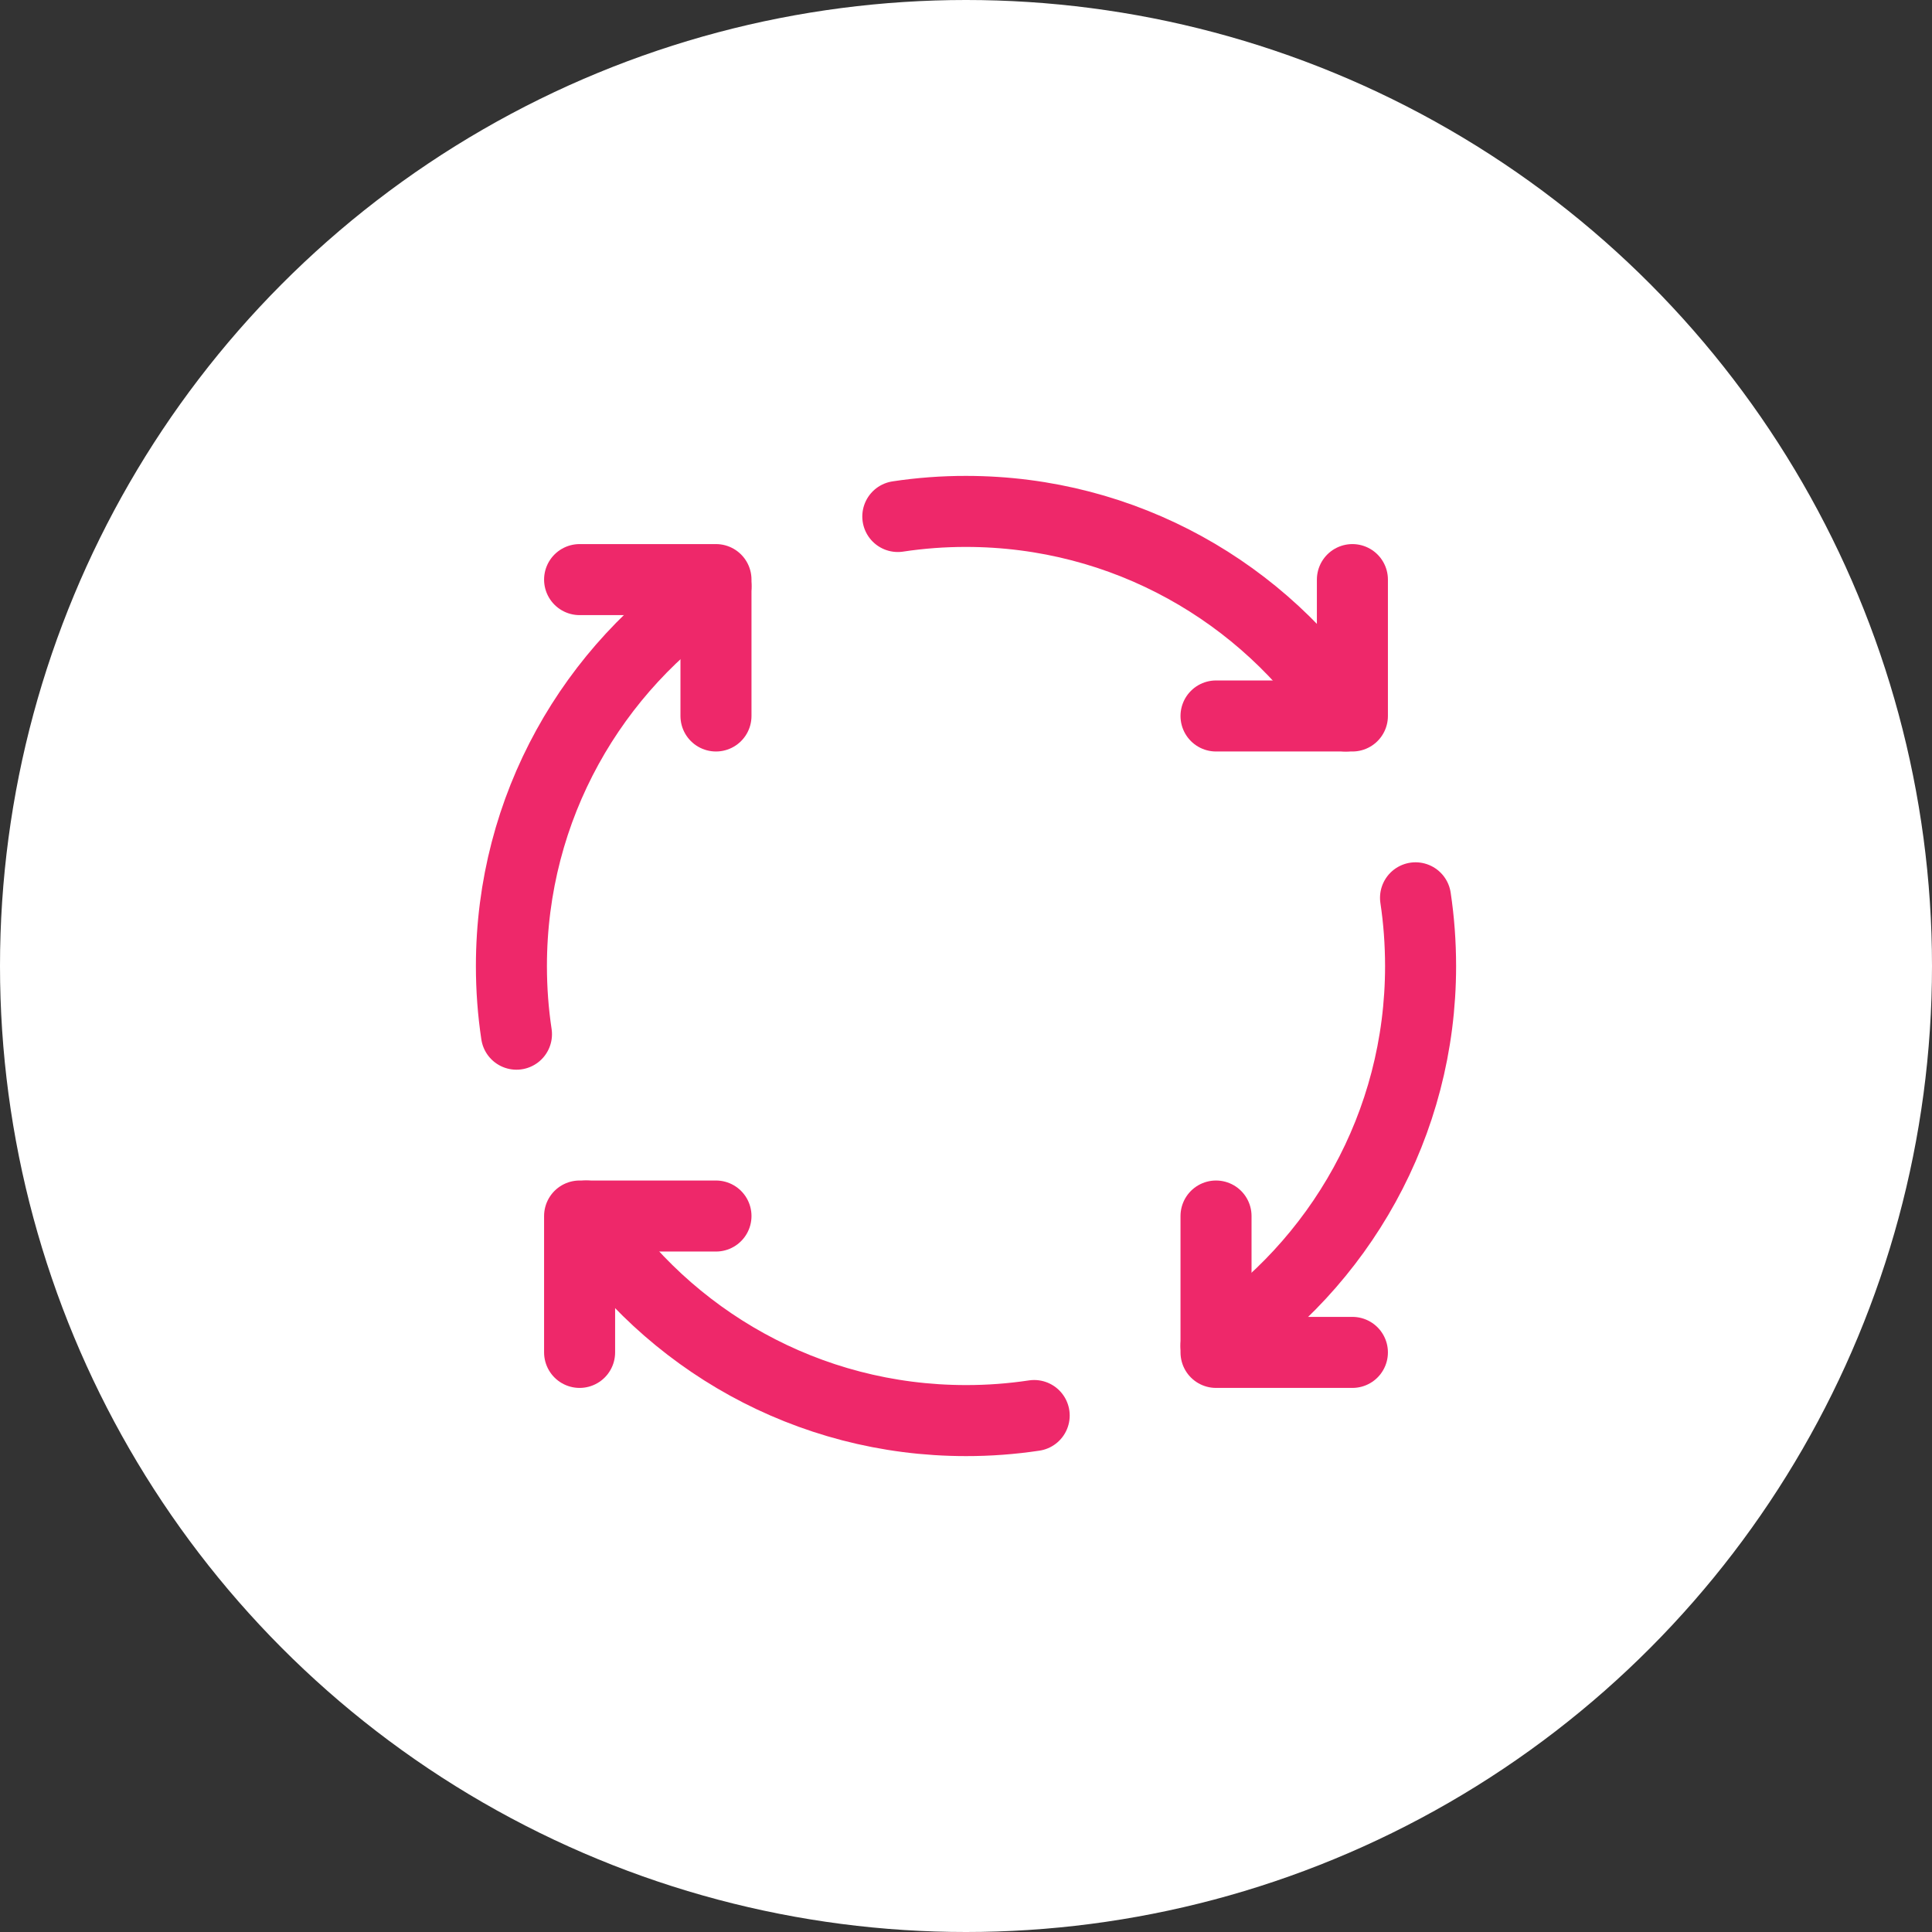
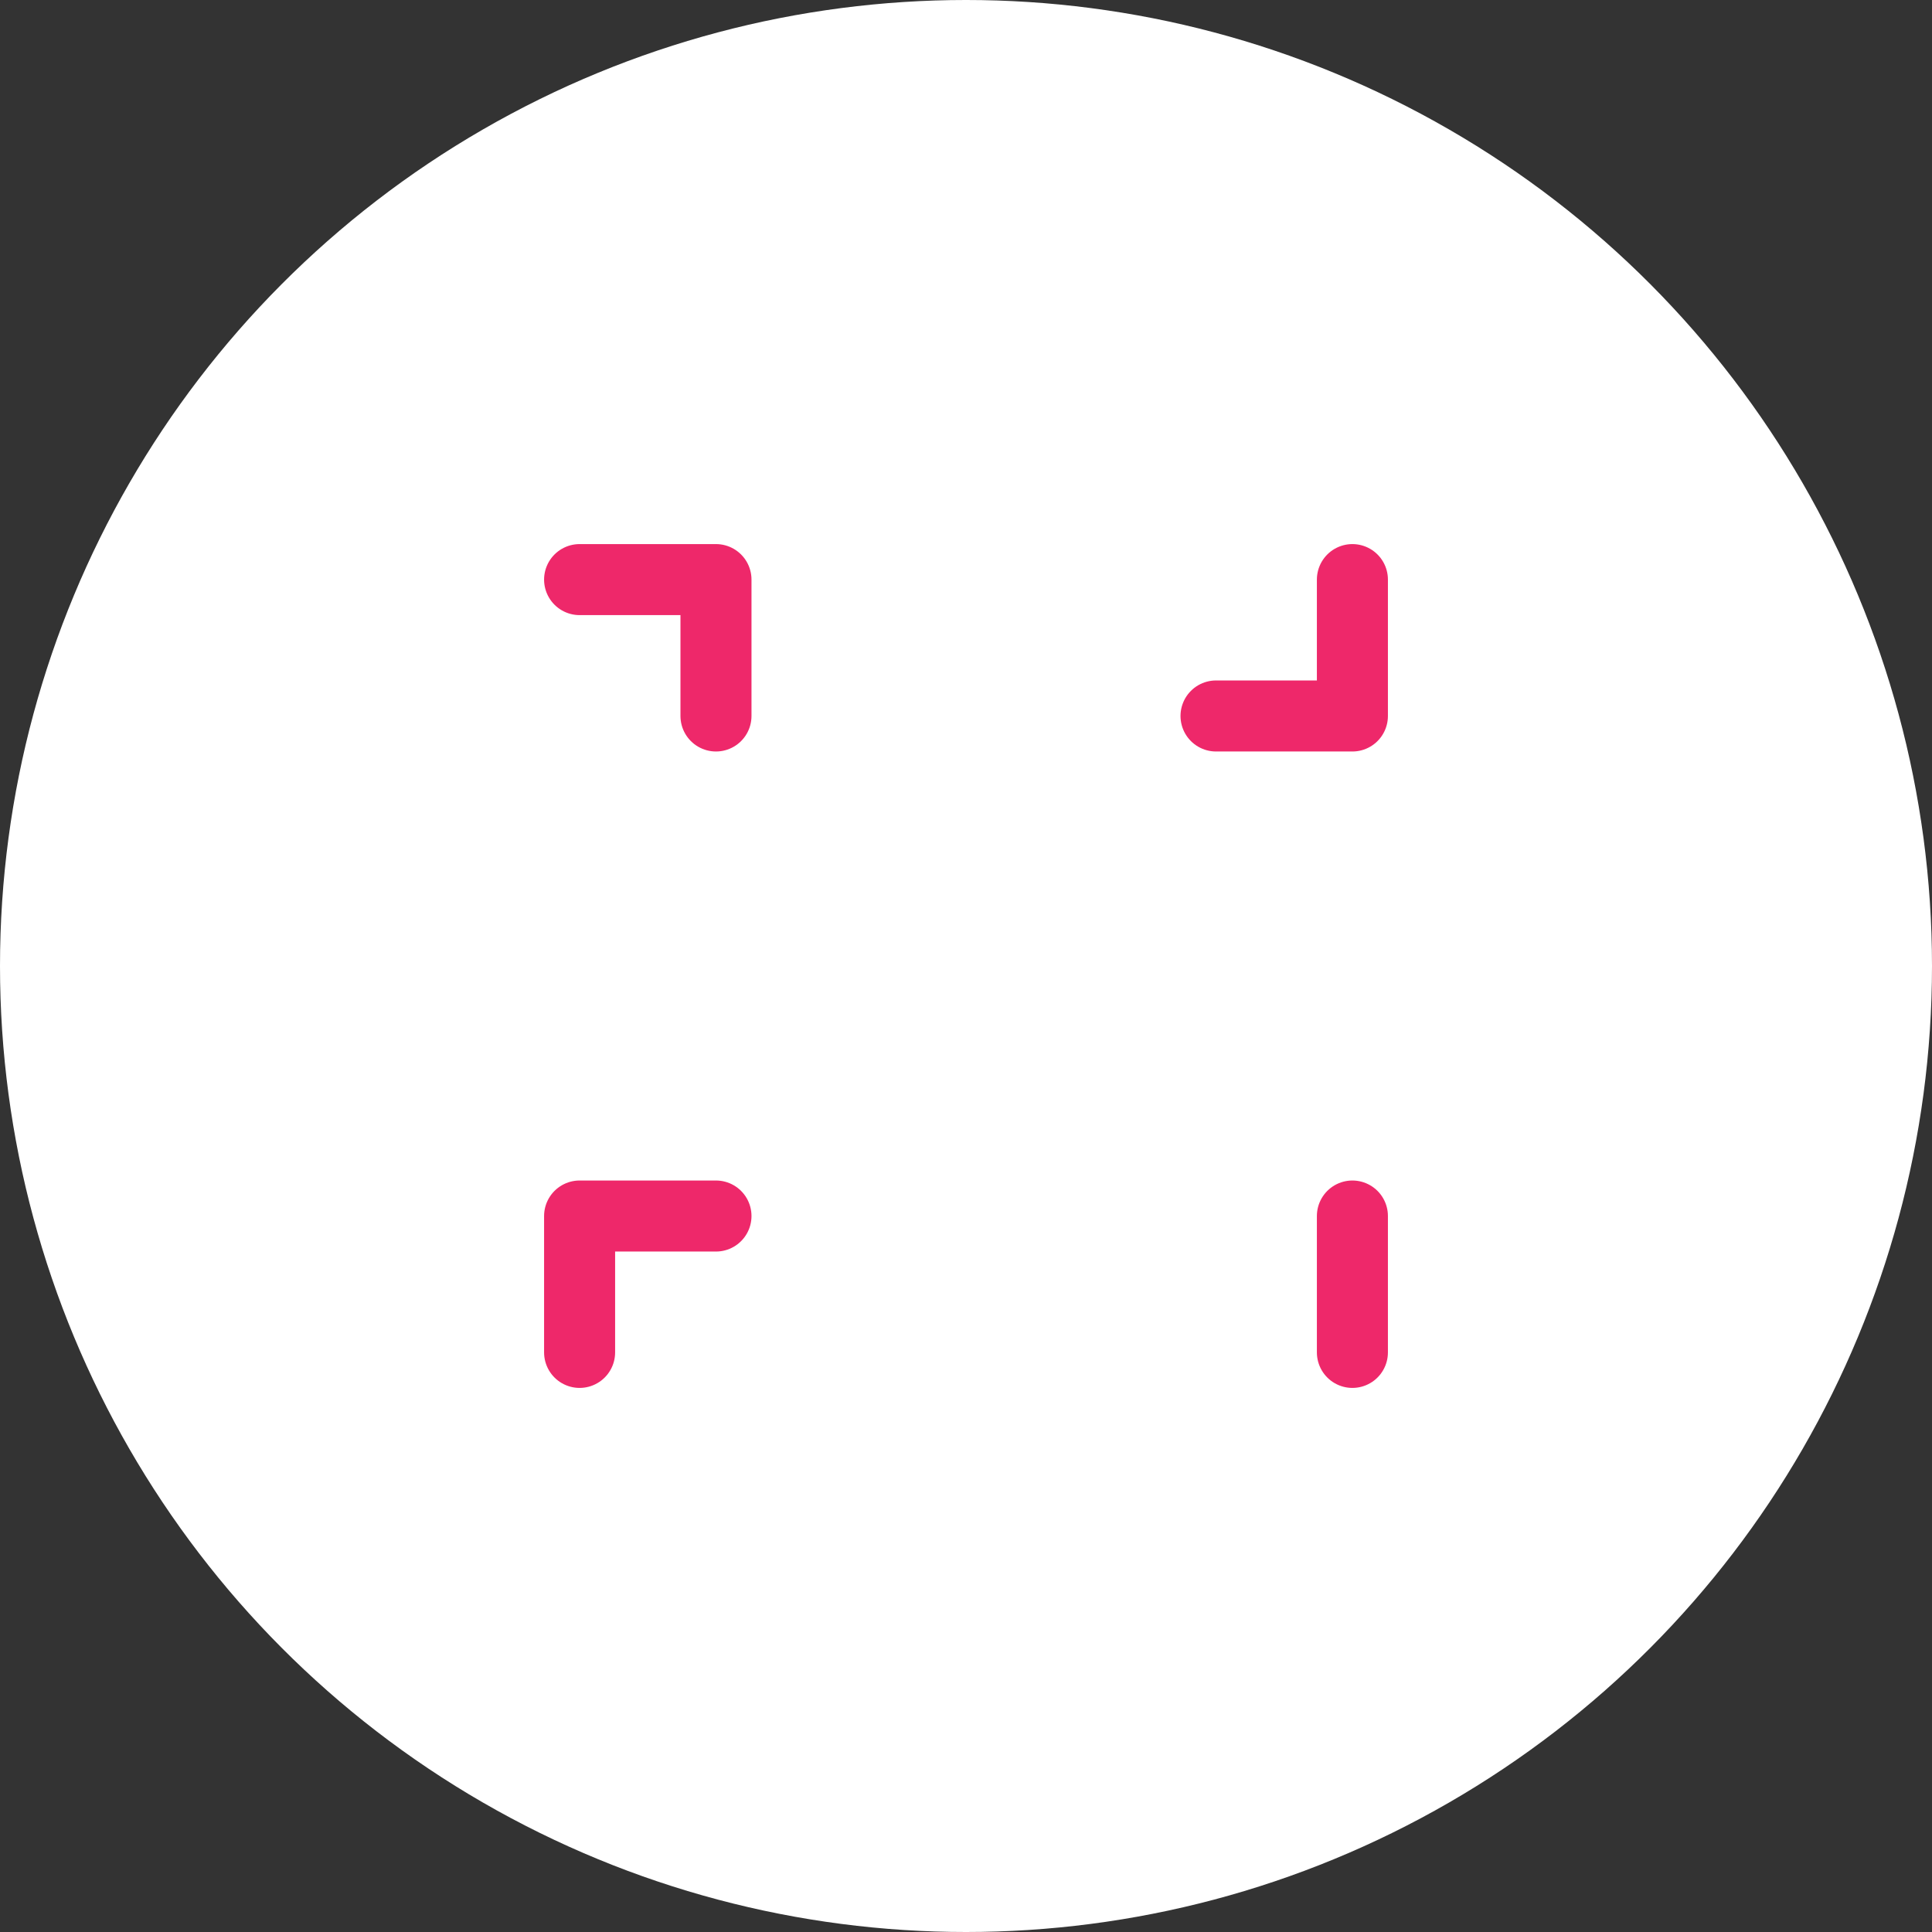
<svg xmlns="http://www.w3.org/2000/svg" width="68" height="68" viewBox="0 0 68 68" fill="none">
  <rect x="0" y="0" width="68" height="68" fill="#333333" stroke="none" />
  <circle cx="34" cy="34" r="34" fill="white" />
-   <path d="M25.2 42.8H20.4V47.6M47.6 47.6H42.8V42.8M42.8 25.2H47.6V20.4M20.4 20.4H25.2V25.2" stroke="#EE286A" stroke-width="2.5" stroke-linecap="round" stroke-linejoin="round" />
-   <path d="M25.2 20.635C20.862 23.497 18 28.414 18 34C18 34.816 18.06 35.616 18.178 36.4M36.4 49.822C35.606 49.941 34.803 50.001 34 50C28.414 50 23.497 47.138 20.635 42.8M49.822 31.6C49.94 32.384 49.999 33.184 50 34C50 39.586 47.138 44.503 42.8 47.365M31.6 18.179C32.394 18.059 33.197 17.999 34 18C39.586 18 44.503 20.862 47.365 25.2" stroke="#EE286A" stroke-width="2.5" stroke-linecap="round" stroke-linejoin="round" />
+   <path d="M25.2 42.8H20.4V47.6M47.6 47.6V42.8M42.8 25.2H47.6V20.4M20.4 20.4H25.2V25.2" stroke="#EE286A" stroke-width="2.5" stroke-linecap="round" stroke-linejoin="round" />
</svg>